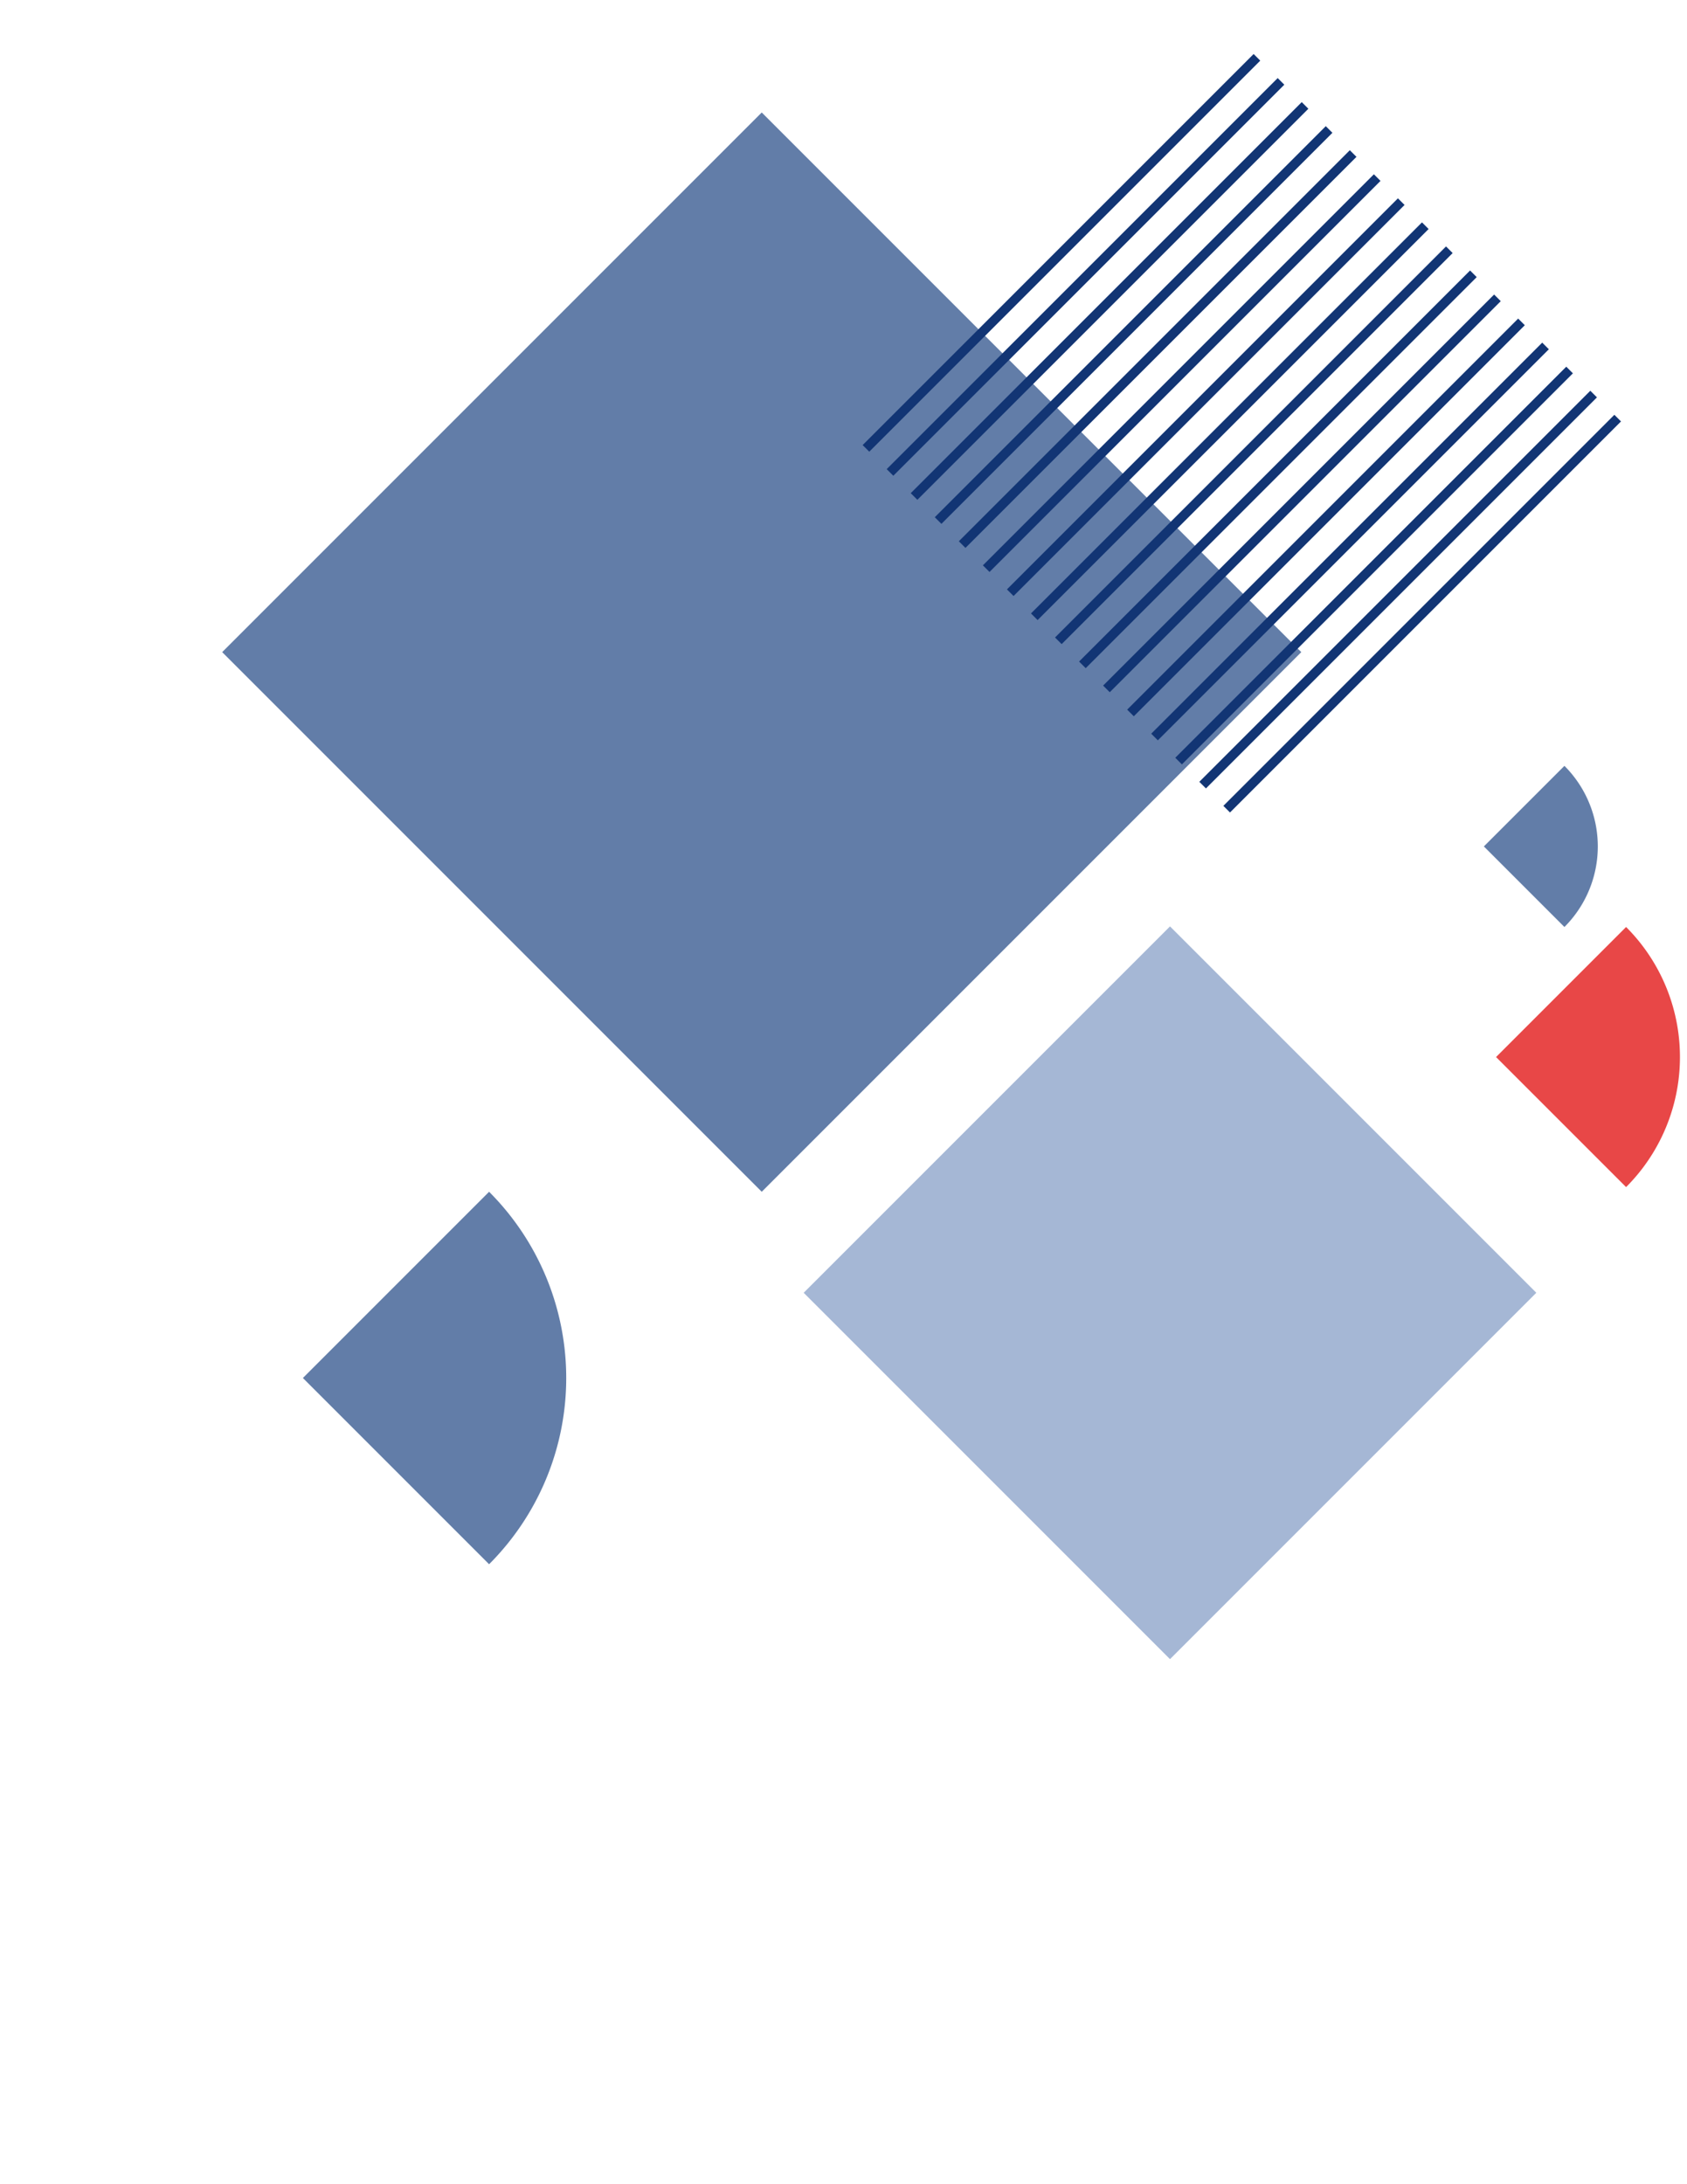
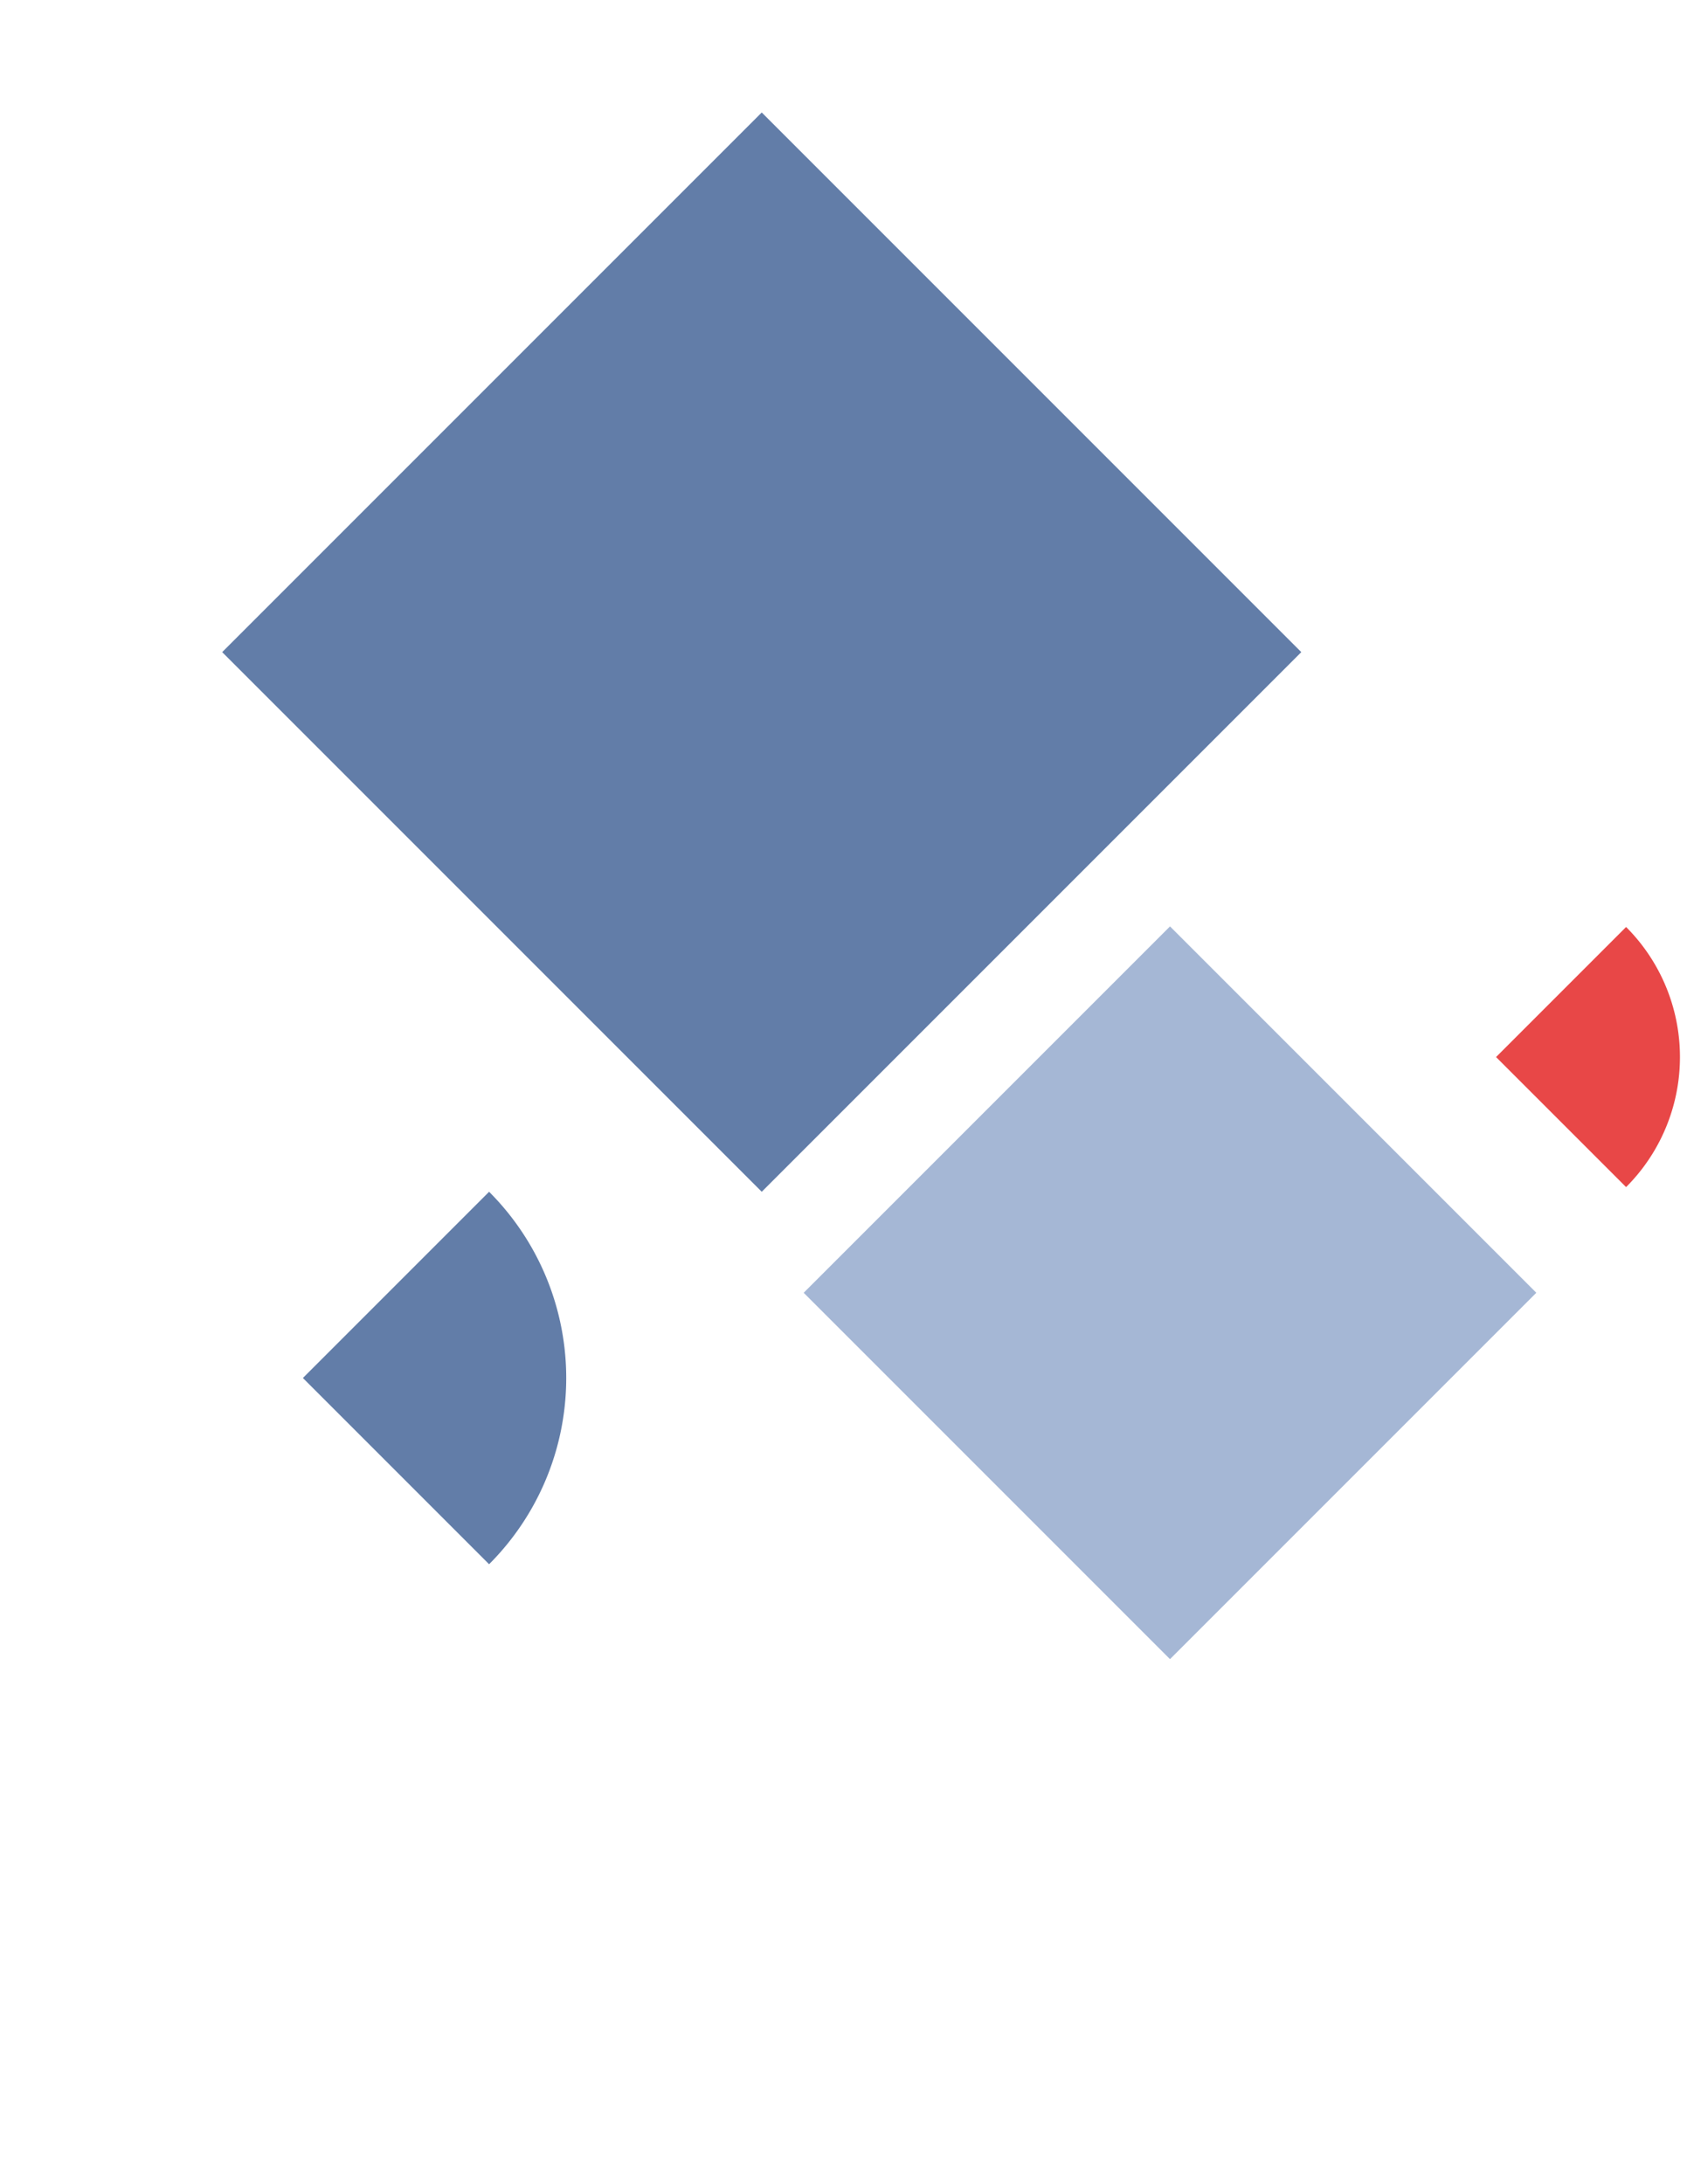
<svg xmlns="http://www.w3.org/2000/svg" width="727" height="941">
  <defs>
    <clipPath id="a">
-       <path transform="rotate(45 84.25 203.399)" stroke="#707070" fill="#a5b7d5" d="M0 0h238.294v238.294H0z" />
-     </clipPath>
+       </clipPath>
    <style>.c{fill:#627da8}</style>
  </defs>
  <path fill="#a5b7d5" d="M504.202 399.16l157.862 157.862-157.862 157.861L346.34 557.022z" />
  <path class="c" d="M328.266 48.467l232.52 232.52-232.52 232.519-232.52-232.52z" />
  <g transform="translate(366.651 18.175)" clip-path="url(#a)">
-     <path d="M172.807-9.13L-9.127 172.806l-2.856-2.856L169.951-11.985zM183.17 1.234L1.234 183.168l-2.856-2.856L180.313-1.622zm10.364 10.364L11.6 193.532l-2.856-2.856L190.678 8.742zm10.362 10.364L21.962 203.896l-2.856-2.856L201.04 19.106zm10.365 10.363L32.327 214.259l-2.856-2.856L211.405 29.469zm10.362 10.364L42.69 224.623l-2.856-2.856L221.767 39.833zm10.365 10.363L53.054 234.986l-2.856-2.856L232.132 50.196zm10.362 10.363L63.416 245.349l-2.856-2.856L242.494 60.559zm10.365 10.364L73.781 255.713l-2.856-2.856L252.859 70.923zm10.361 10.363L84.142 266.076l-2.856-2.856L263.22 81.286zm10.366 10.364L94.508 276.44l-2.856-2.856L273.586 91.65zm10.361 10.364L104.87 286.804l-2.856-2.856 181.934-181.934zm10.367 10.363L115.234 297.167l-2.856-2.856 181.934-181.934zm10.36 10.364L125.596 307.53l-2.856-2.856L304.674 122.74zm10.366 10.363L135.962 317.894l-2.856-2.856L315.04 133.104zm10.361 10.364L146.323 328.258l-2.856-2.856 181.934-181.934zm10.366 10.363L156.69 338.62l-2.856-2.856L335.768 153.83zm10.361 10.363L167.05 348.986l-2.856-2.856 181.934-181.934z" fill="#123574" />
-   </g>
+     </g>
  <path class="c" d="M210.773 513.506l-80.24 80.24 80.24 80.24a113.476 113.476 0 000-160.48" />
  <path d="M700.751 399.417l-56.035 56.036 56.036 56.034a79.243 79.243 0 000-112.069" fill="#e84747" />
-   <path class="c" d="M674.18 329.991l-34.714 34.714 34.714 34.715a49.093 49.093 0 000-69.429" />
-   <path style="mix-blend-mode:multiply;isolation:isolate" fill="none" d="M0 0h727v941H0z" />
</svg>